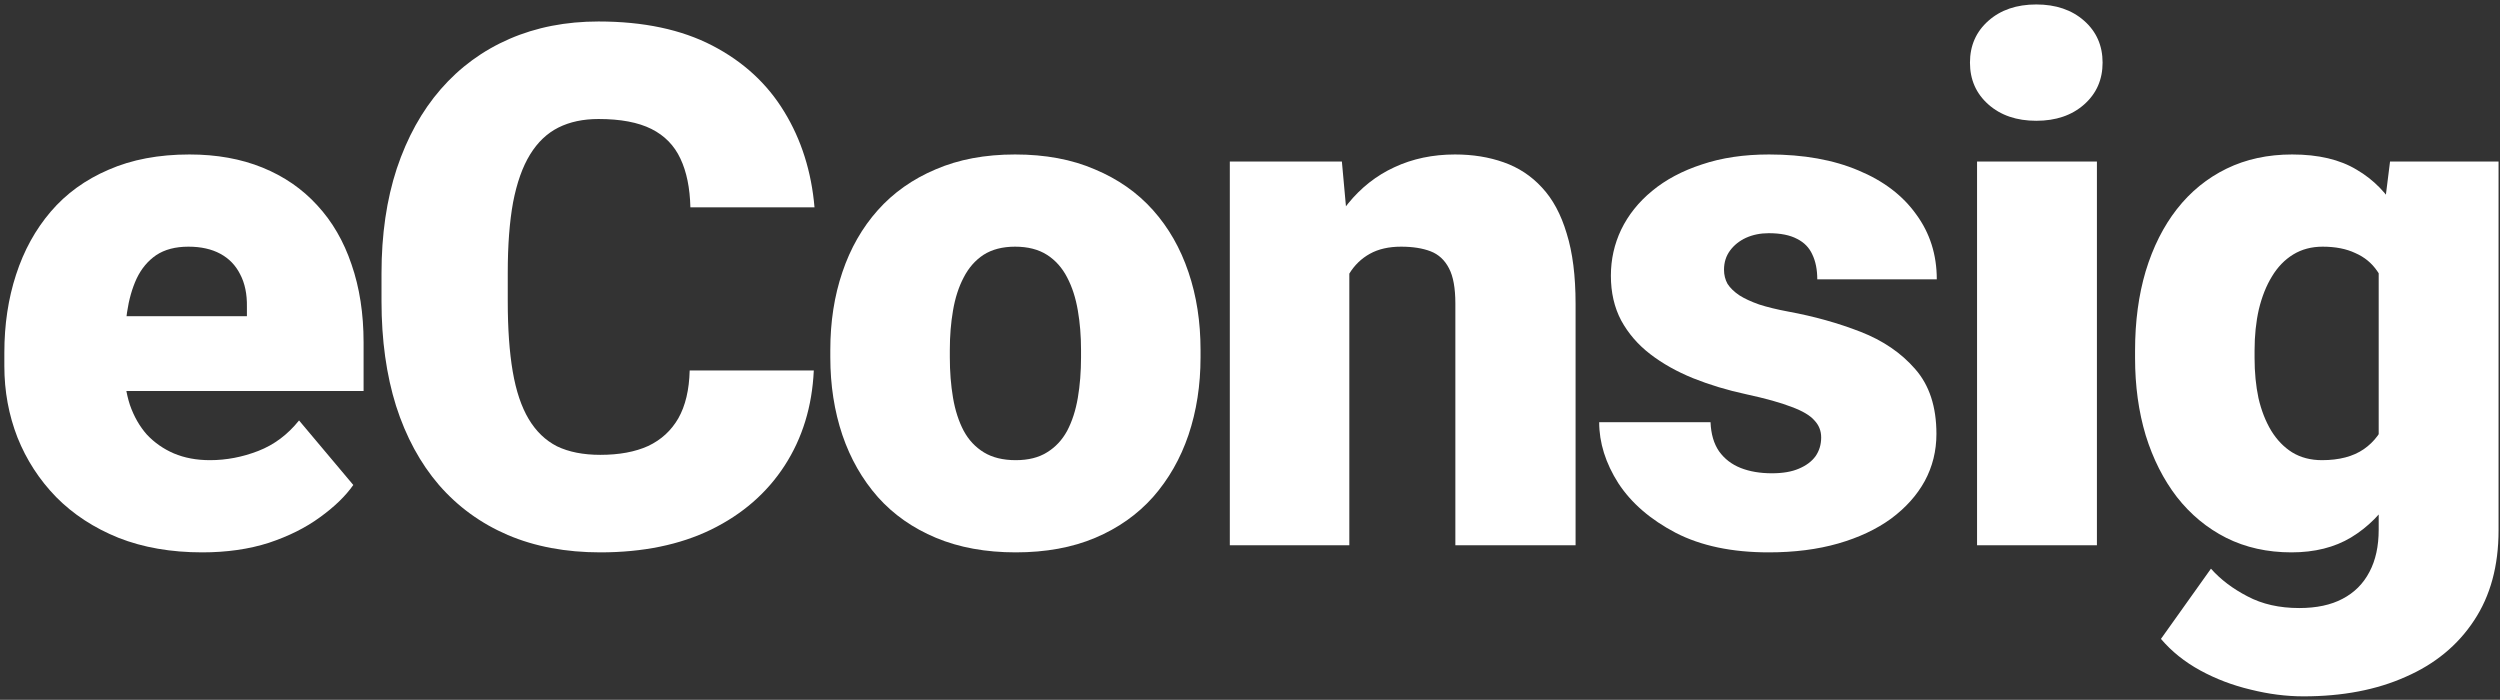
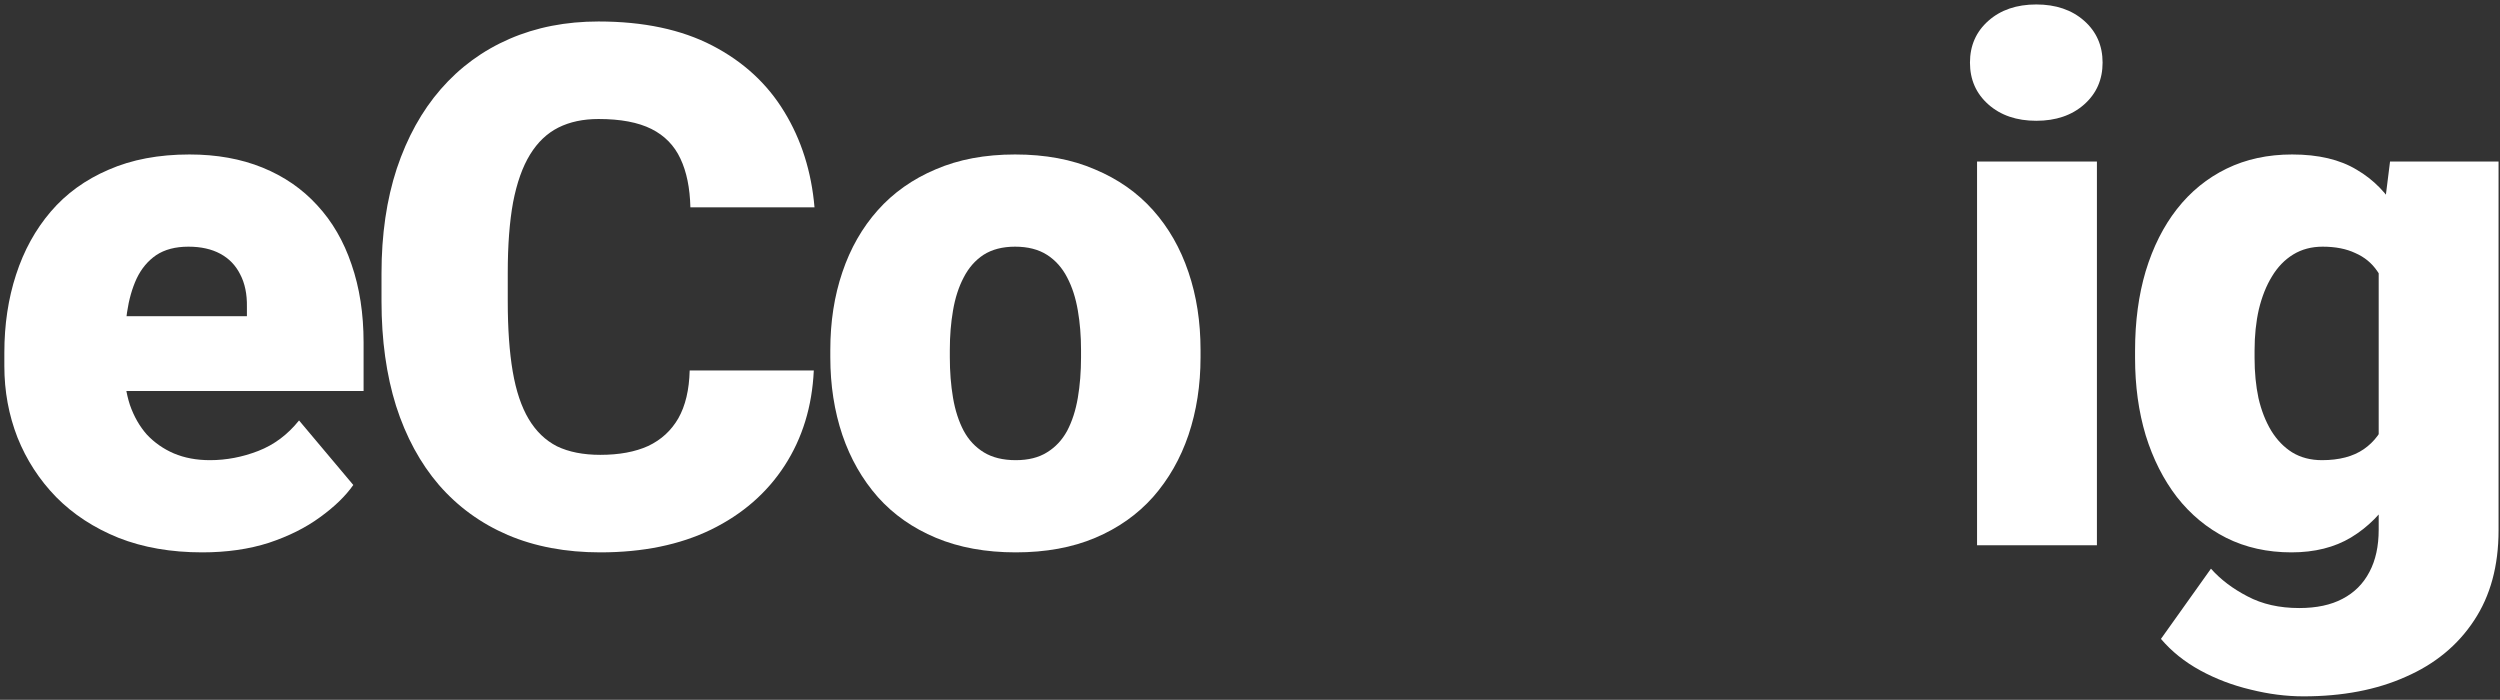
<svg xmlns="http://www.w3.org/2000/svg" width="493" height="138" viewBox="0 0 493 138" fill="none">
  <rect x="0" y="0" width="493" height="138" fill="#333333" stroke="none" />
  <path d="M39.88 108.927C33.725 108.927 28.224 107.971 23.375 106.06C18.527 104.101 14.424 101.421 11.068 98.017C7.757 94.614 5.217 90.698 3.445 86.268C1.72 81.839 0.857 77.154 0.857 72.212V69.554C0.857 64.006 1.627 58.878 3.165 54.169C4.704 49.414 6.988 45.264 10.018 41.721C13.049 38.178 16.849 35.427 21.417 33.469C25.986 31.464 31.301 30.462 37.362 30.462C42.723 30.462 47.525 31.324 51.768 33.049C56.011 34.774 59.6 37.245 62.538 40.462C65.521 43.679 67.782 47.572 69.321 52.141C70.906 56.71 71.699 61.838 71.699 67.526V77.107H9.879V62.351H48.691V60.533C48.737 58.015 48.295 55.871 47.362 54.099C46.476 52.328 45.171 50.975 43.446 50.043C41.721 49.111 39.623 48.644 37.152 48.644C34.588 48.644 32.467 49.204 30.788 50.323C29.157 51.442 27.875 52.98 26.942 54.938C26.056 56.85 25.427 59.064 25.054 61.582C24.681 64.1 24.494 66.757 24.494 69.554V72.212C24.494 75.009 24.867 77.55 25.613 79.835C26.406 82.119 27.525 84.077 28.97 85.709C30.462 87.294 32.234 88.53 34.285 89.415C36.383 90.301 38.761 90.744 41.418 90.744C44.635 90.744 47.805 90.138 50.929 88.926C54.052 87.714 56.733 85.709 58.971 82.912L69.671 95.639C68.132 97.831 65.941 99.952 63.097 102.003C60.3 104.055 56.943 105.733 53.027 107.039C49.111 108.297 44.728 108.927 39.88 108.927Z" fill="white" />
  <path d="M136.005 73.051H160.481C160.155 80.138 158.244 86.385 154.747 91.793C151.25 97.201 146.402 101.421 140.201 104.451C134.047 107.435 126.774 108.927 118.382 108.927C111.576 108.927 105.492 107.785 100.13 105.5C94.815 103.216 90.293 99.929 86.563 95.639C82.88 91.35 80.06 86.152 78.102 80.044C76.19 73.937 75.234 67.06 75.234 59.414V53.889C75.234 46.243 76.237 39.367 78.241 33.259C80.293 27.105 83.183 21.883 86.913 17.594C90.689 13.258 95.212 9.948 100.48 7.663C105.748 5.379 111.599 4.237 118.033 4.237C126.891 4.237 134.374 5.822 140.481 8.992C146.588 12.162 151.32 16.522 154.677 22.07C158.034 27.571 160.015 33.842 160.621 40.882H136.145C136.052 37.059 135.399 33.865 134.187 31.301C132.975 28.69 131.063 26.732 128.453 25.427C125.842 24.121 122.369 23.468 118.033 23.468C115.002 23.468 112.368 24.028 110.13 25.147C107.893 26.266 106.028 28.037 104.536 30.462C103.044 32.886 101.925 36.033 101.179 39.903C100.48 43.726 100.13 48.341 100.13 53.749V59.414C100.13 64.822 100.456 69.438 101.109 73.261C101.762 77.084 102.811 80.207 104.256 82.632C105.701 85.056 107.566 86.851 109.851 88.017C112.182 89.136 115.026 89.695 118.382 89.695C122.112 89.695 125.259 89.112 127.823 87.947C130.387 86.735 132.369 84.916 133.767 82.492C135.166 80.021 135.912 76.874 136.005 73.051Z" fill="white" />
  <path d="M163.738 70.463V68.995C163.738 63.447 164.53 58.342 166.115 53.679C167.7 48.971 170.031 44.891 173.108 41.441C176.185 37.991 179.985 35.31 184.507 33.399C189.03 31.441 194.251 30.462 200.172 30.462C206.14 30.462 211.385 31.441 215.907 33.399C220.476 35.31 224.299 37.991 227.376 41.441C230.453 44.891 232.784 48.971 234.369 53.679C235.954 58.342 236.747 63.447 236.747 68.995V70.463C236.747 75.965 235.954 81.07 234.369 85.779C232.784 90.441 230.453 94.52 227.376 98.017C224.299 101.467 220.499 104.148 215.977 106.06C211.454 107.971 206.233 108.927 200.312 108.927C194.391 108.927 189.146 107.971 184.577 106.06C180.008 104.148 176.185 101.467 173.108 98.017C170.031 94.52 167.7 90.441 166.115 85.779C164.53 81.07 163.738 75.965 163.738 70.463ZM187.305 68.995V70.463C187.305 73.307 187.514 75.965 187.934 78.436C188.354 80.907 189.053 83.075 190.032 84.94C191.011 86.758 192.34 88.18 194.018 89.206C195.696 90.231 197.794 90.744 200.312 90.744C202.783 90.744 204.834 90.231 206.466 89.206C208.144 88.18 209.473 86.758 210.452 84.94C211.431 83.075 212.13 80.907 212.55 78.436C212.97 75.965 213.179 73.307 213.179 70.463V68.995C213.179 66.244 212.97 63.657 212.55 61.232C212.13 58.761 211.431 56.593 210.452 54.728C209.473 52.817 208.144 51.325 206.466 50.253C204.788 49.181 202.69 48.644 200.172 48.644C197.701 48.644 195.627 49.181 193.948 50.253C192.316 51.325 191.011 52.817 190.032 54.728C189.053 56.593 188.354 58.761 187.934 61.232C187.514 63.657 187.305 66.244 187.305 68.995Z" fill="white" />
-   <path d="M266.087 48.015V107.528H242.52V31.86H264.619L266.087 48.015ZM263.29 67.107L257.765 67.247C257.765 61.465 258.465 56.314 259.863 51.791C261.262 47.222 263.243 43.353 265.808 40.182C268.372 37.012 271.425 34.611 274.969 32.979C278.558 31.301 282.545 30.462 286.927 30.462C290.424 30.462 293.617 30.974 296.508 32C299.445 33.026 301.962 34.681 304.06 36.965C306.205 39.25 307.837 42.28 308.956 46.057C310.121 49.787 310.704 54.402 310.704 59.904V107.528H286.997V59.834C286.997 56.803 286.577 54.495 285.738 52.91C284.899 51.279 283.687 50.16 282.102 49.553C280.517 48.947 278.582 48.644 276.297 48.644C273.873 48.644 271.822 49.111 270.143 50.043C268.465 50.975 267.113 52.281 266.087 53.959C265.108 55.591 264.386 57.526 263.919 59.764C263.5 62.002 263.29 64.449 263.29 67.107Z" fill="white" />
-   <path d="M359.136 86.268C359.136 84.963 358.693 83.844 357.807 82.912C356.968 81.933 355.476 81.047 353.332 80.254C351.187 79.415 348.18 78.576 344.31 77.737C340.627 76.944 337.154 75.895 333.891 74.59C330.674 73.284 327.853 71.699 325.429 69.834C323.004 67.969 321.093 65.755 319.694 63.19C318.342 60.626 317.666 57.689 317.666 54.379C317.666 51.162 318.342 48.132 319.694 45.288C321.093 42.397 323.121 39.856 325.778 37.665C328.482 35.427 331.769 33.679 335.639 32.42C339.508 31.114 343.914 30.462 348.856 30.462C355.663 30.462 361.537 31.511 366.479 33.609C371.421 35.66 375.22 38.551 377.878 42.28C380.582 45.964 381.934 50.23 381.934 55.078H358.367C358.367 53.167 358.04 51.535 357.388 50.183C356.782 48.831 355.779 47.805 354.381 47.106C352.982 46.36 351.117 45.987 348.786 45.987C347.154 45.987 345.662 46.29 344.31 46.896C343.005 47.502 341.956 48.341 341.163 49.414C340.371 50.486 339.975 51.745 339.975 53.19C339.975 54.216 340.208 55.148 340.674 55.987C341.187 56.78 341.956 57.526 342.982 58.225C344.007 58.878 345.313 59.484 346.898 60.043C348.483 60.556 350.395 61.023 352.632 61.442C357.714 62.374 362.469 63.703 366.898 65.428C371.327 67.153 374.917 69.601 377.668 72.771C380.465 75.942 381.864 80.207 381.864 85.569C381.864 88.926 381.095 92.026 379.556 94.87C378.018 97.668 375.803 100.139 372.913 102.283C370.022 104.381 366.549 106.013 362.493 107.178C358.437 108.344 353.868 108.927 348.786 108.927C341.56 108.927 335.452 107.645 330.464 105.08C325.475 102.47 321.699 99.206 319.135 95.29C316.617 91.327 315.359 87.317 315.359 83.261H337.317C337.41 85.592 337.97 87.504 338.996 88.996C340.068 90.488 341.49 91.583 343.261 92.283C345.033 92.982 347.084 93.332 349.415 93.332C351.56 93.332 353.332 93.029 354.73 92.423C356.176 91.817 357.271 91.001 358.017 89.975C358.763 88.903 359.136 87.667 359.136 86.268Z" fill="white" />
  <path d="M413.512 31.86V107.528H389.875V31.86H413.512ZM388.477 12.349C388.477 8.992 389.689 6.241 392.113 4.097C394.537 1.952 397.684 0.88 401.554 0.88C405.424 0.88 408.57 1.952 410.995 4.097C413.419 6.241 414.631 8.992 414.631 12.349C414.631 15.706 413.419 18.456 410.995 20.601C408.57 22.746 405.424 23.818 401.554 23.818C397.684 23.818 394.537 22.746 392.113 20.601C389.689 18.456 388.477 15.706 388.477 12.349Z" fill="white" />
  <path d="M471.315 31.86H492.715V104.591C492.715 111.584 491.106 117.505 487.889 122.354C484.672 127.249 480.173 130.956 474.392 133.473C468.658 136.038 461.945 137.32 454.252 137.32C450.849 137.32 447.375 136.877 443.832 135.991C440.289 135.152 436.979 133.893 433.902 132.215C430.825 130.536 428.237 128.461 426.139 125.991L436 112.144C437.911 114.288 440.312 116.107 443.203 117.599C446.093 119.137 449.497 119.906 453.413 119.906C456.816 119.906 459.66 119.3 461.944 118.088C464.276 116.876 466.047 115.104 467.259 112.773C468.471 110.489 469.078 107.715 469.078 104.451V49.763L471.315 31.86ZM421.034 70.603V69.135C421.034 63.4 421.734 58.179 423.132 53.47C424.577 48.714 426.629 44.635 429.286 41.231C431.99 37.781 435.254 35.124 439.077 33.259C442.9 31.394 447.212 30.462 452.014 30.462C457.189 30.462 461.432 31.464 464.742 33.469C468.099 35.427 470.779 38.178 472.784 41.721C474.835 45.264 476.42 49.414 477.539 54.169C478.705 58.878 479.684 63.96 480.476 69.415V71.163C479.684 76.291 478.588 81.14 477.19 85.709C475.838 90.231 474.066 94.241 471.875 97.737C469.684 101.234 466.933 103.985 463.623 105.99C460.359 107.948 456.443 108.927 451.874 108.927C447.119 108.927 442.83 107.971 439.007 106.06C435.23 104.148 431.99 101.467 429.286 98.017C426.629 94.567 424.577 90.511 423.132 85.849C421.734 81.187 421.034 76.105 421.034 70.603ZM444.601 69.135V70.603C444.601 73.447 444.858 76.082 445.371 78.506C445.93 80.93 446.769 83.075 447.888 84.94C449.007 86.758 450.382 88.18 452.014 89.206C453.693 90.231 455.651 90.744 457.888 90.744C461.292 90.744 464.042 90.022 466.14 88.576C468.238 87.131 469.754 85.08 470.686 82.422C471.618 79.765 472.015 76.641 471.875 73.051V67.526C471.968 64.449 471.758 61.745 471.245 59.414C470.733 57.036 469.917 55.055 468.798 53.47C467.725 51.885 466.28 50.696 464.462 49.903C462.69 49.064 460.546 48.644 458.028 48.644C455.837 48.644 453.902 49.157 452.224 50.183C450.546 51.209 449.147 52.654 448.028 54.519C446.909 56.337 446.047 58.505 445.441 61.023C444.881 63.493 444.601 66.198 444.601 69.135Z" fill="white" />
</svg>